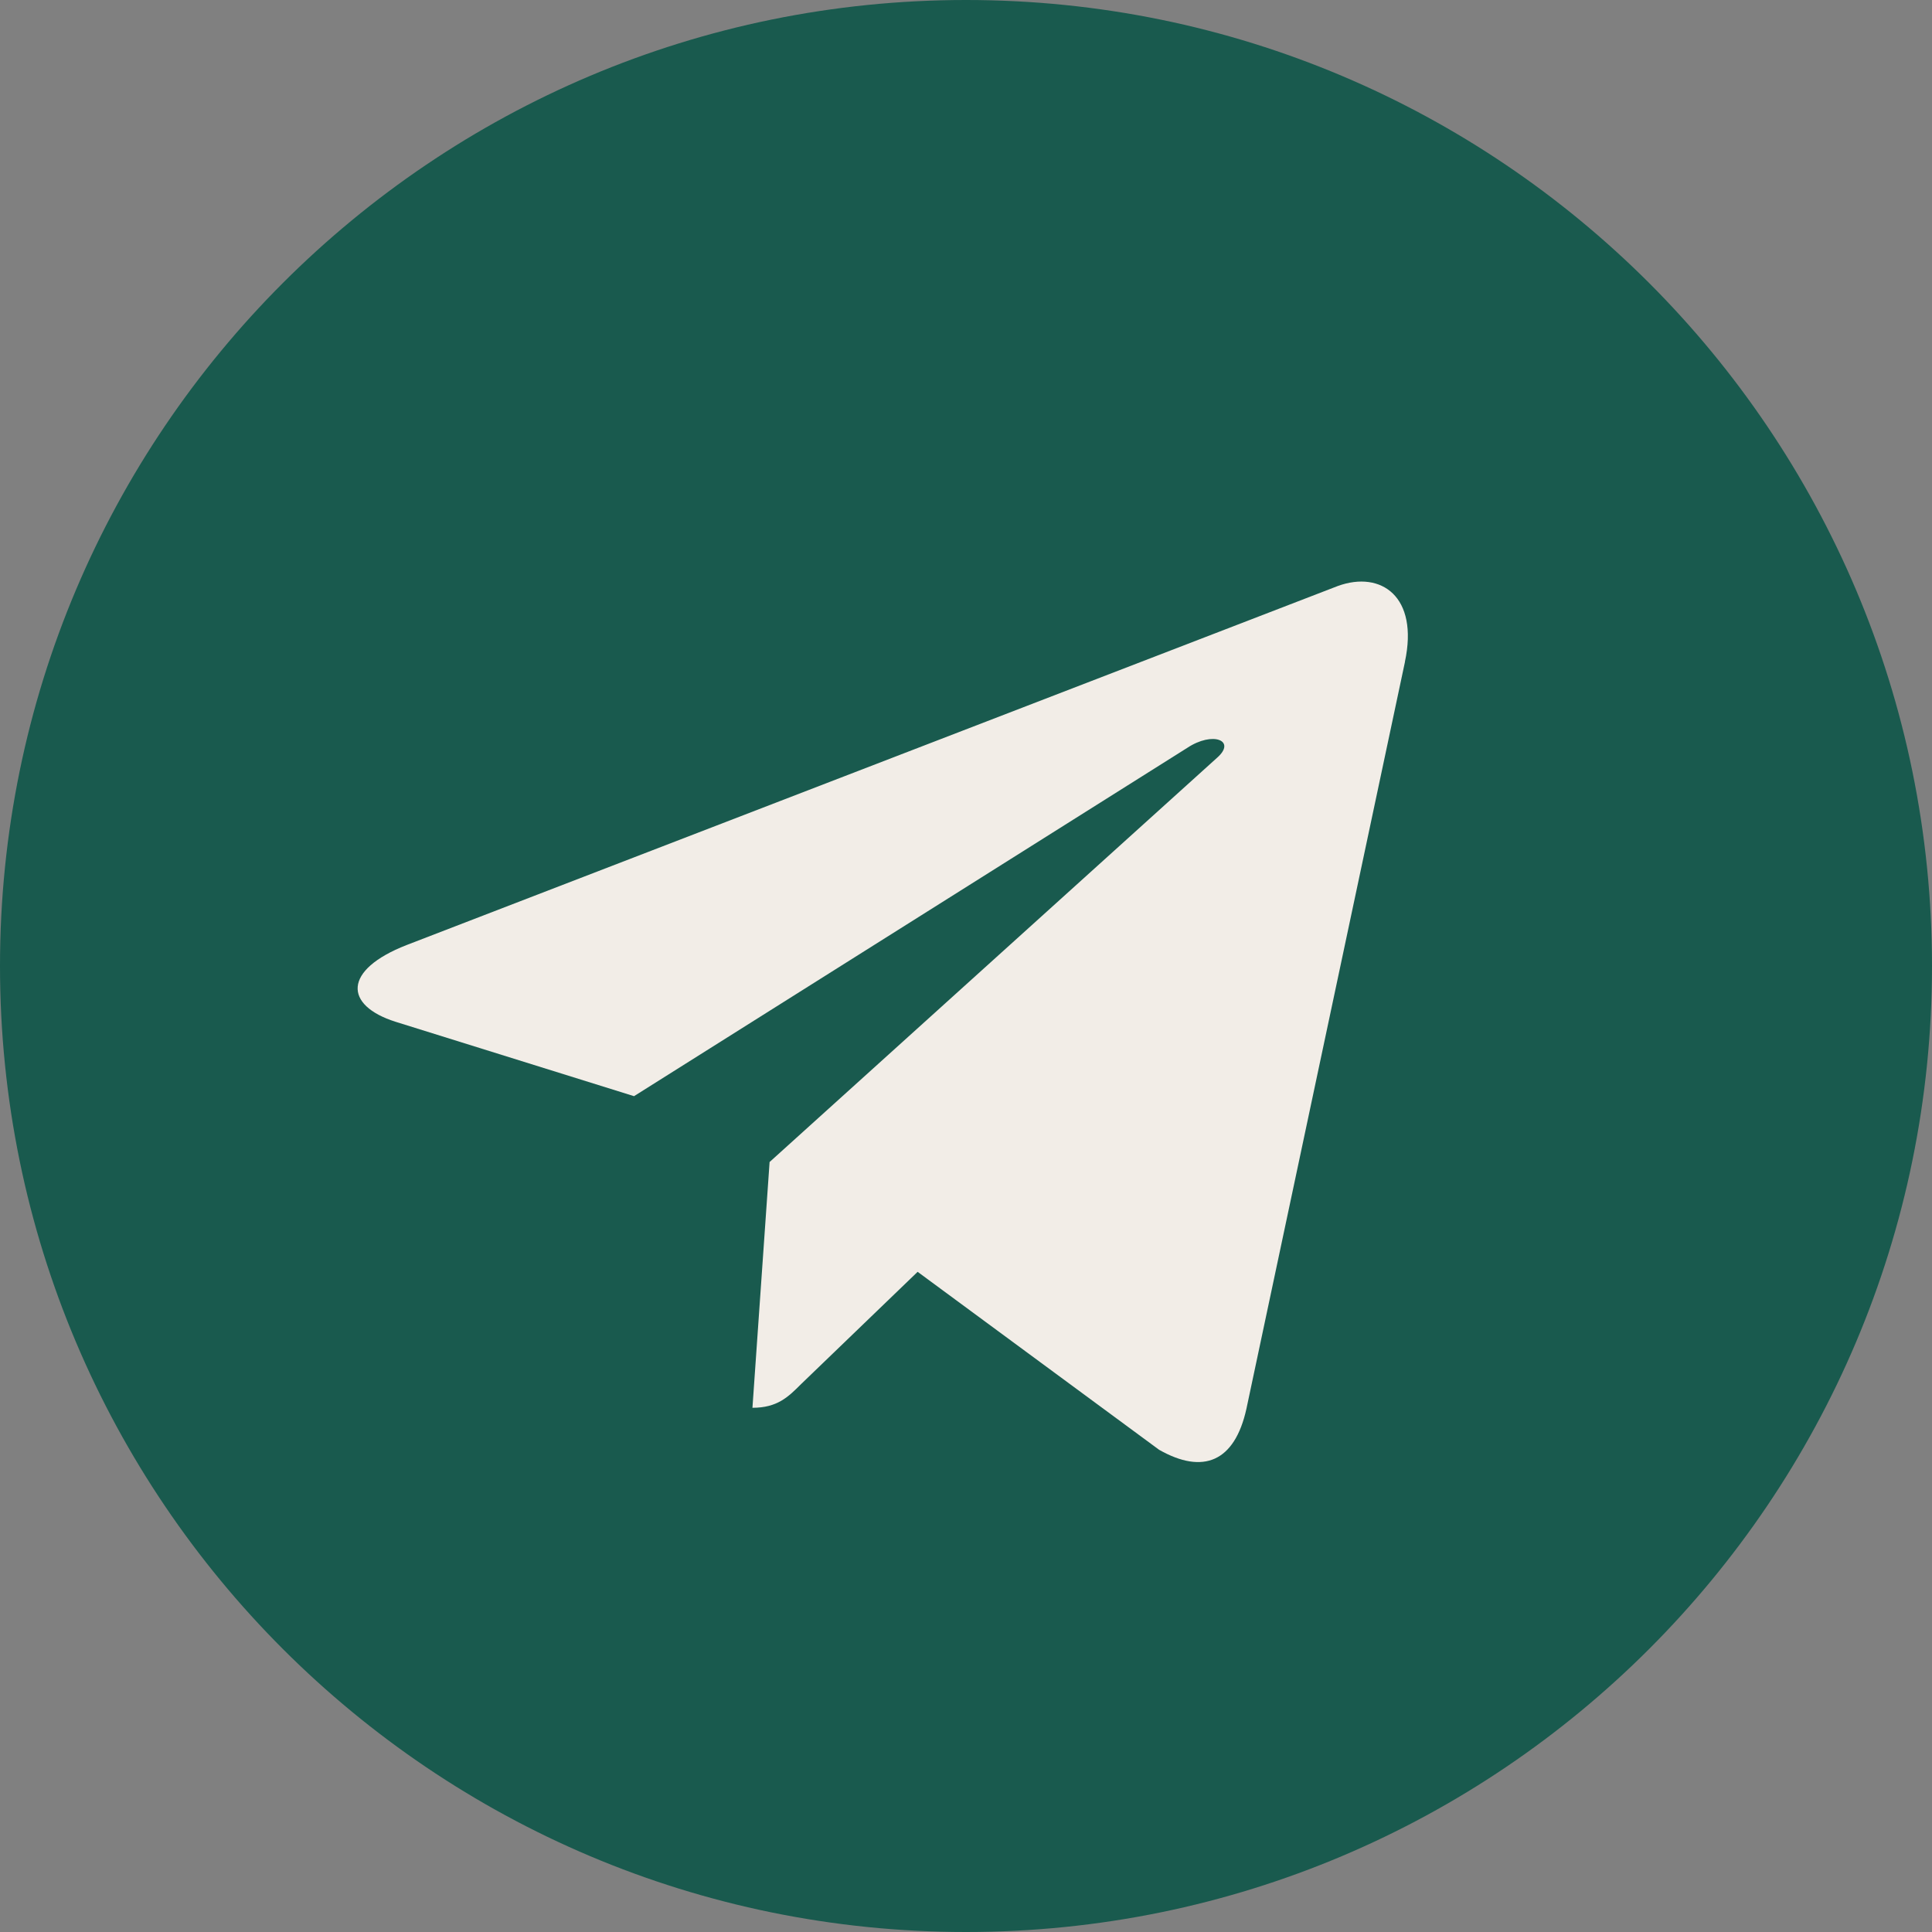
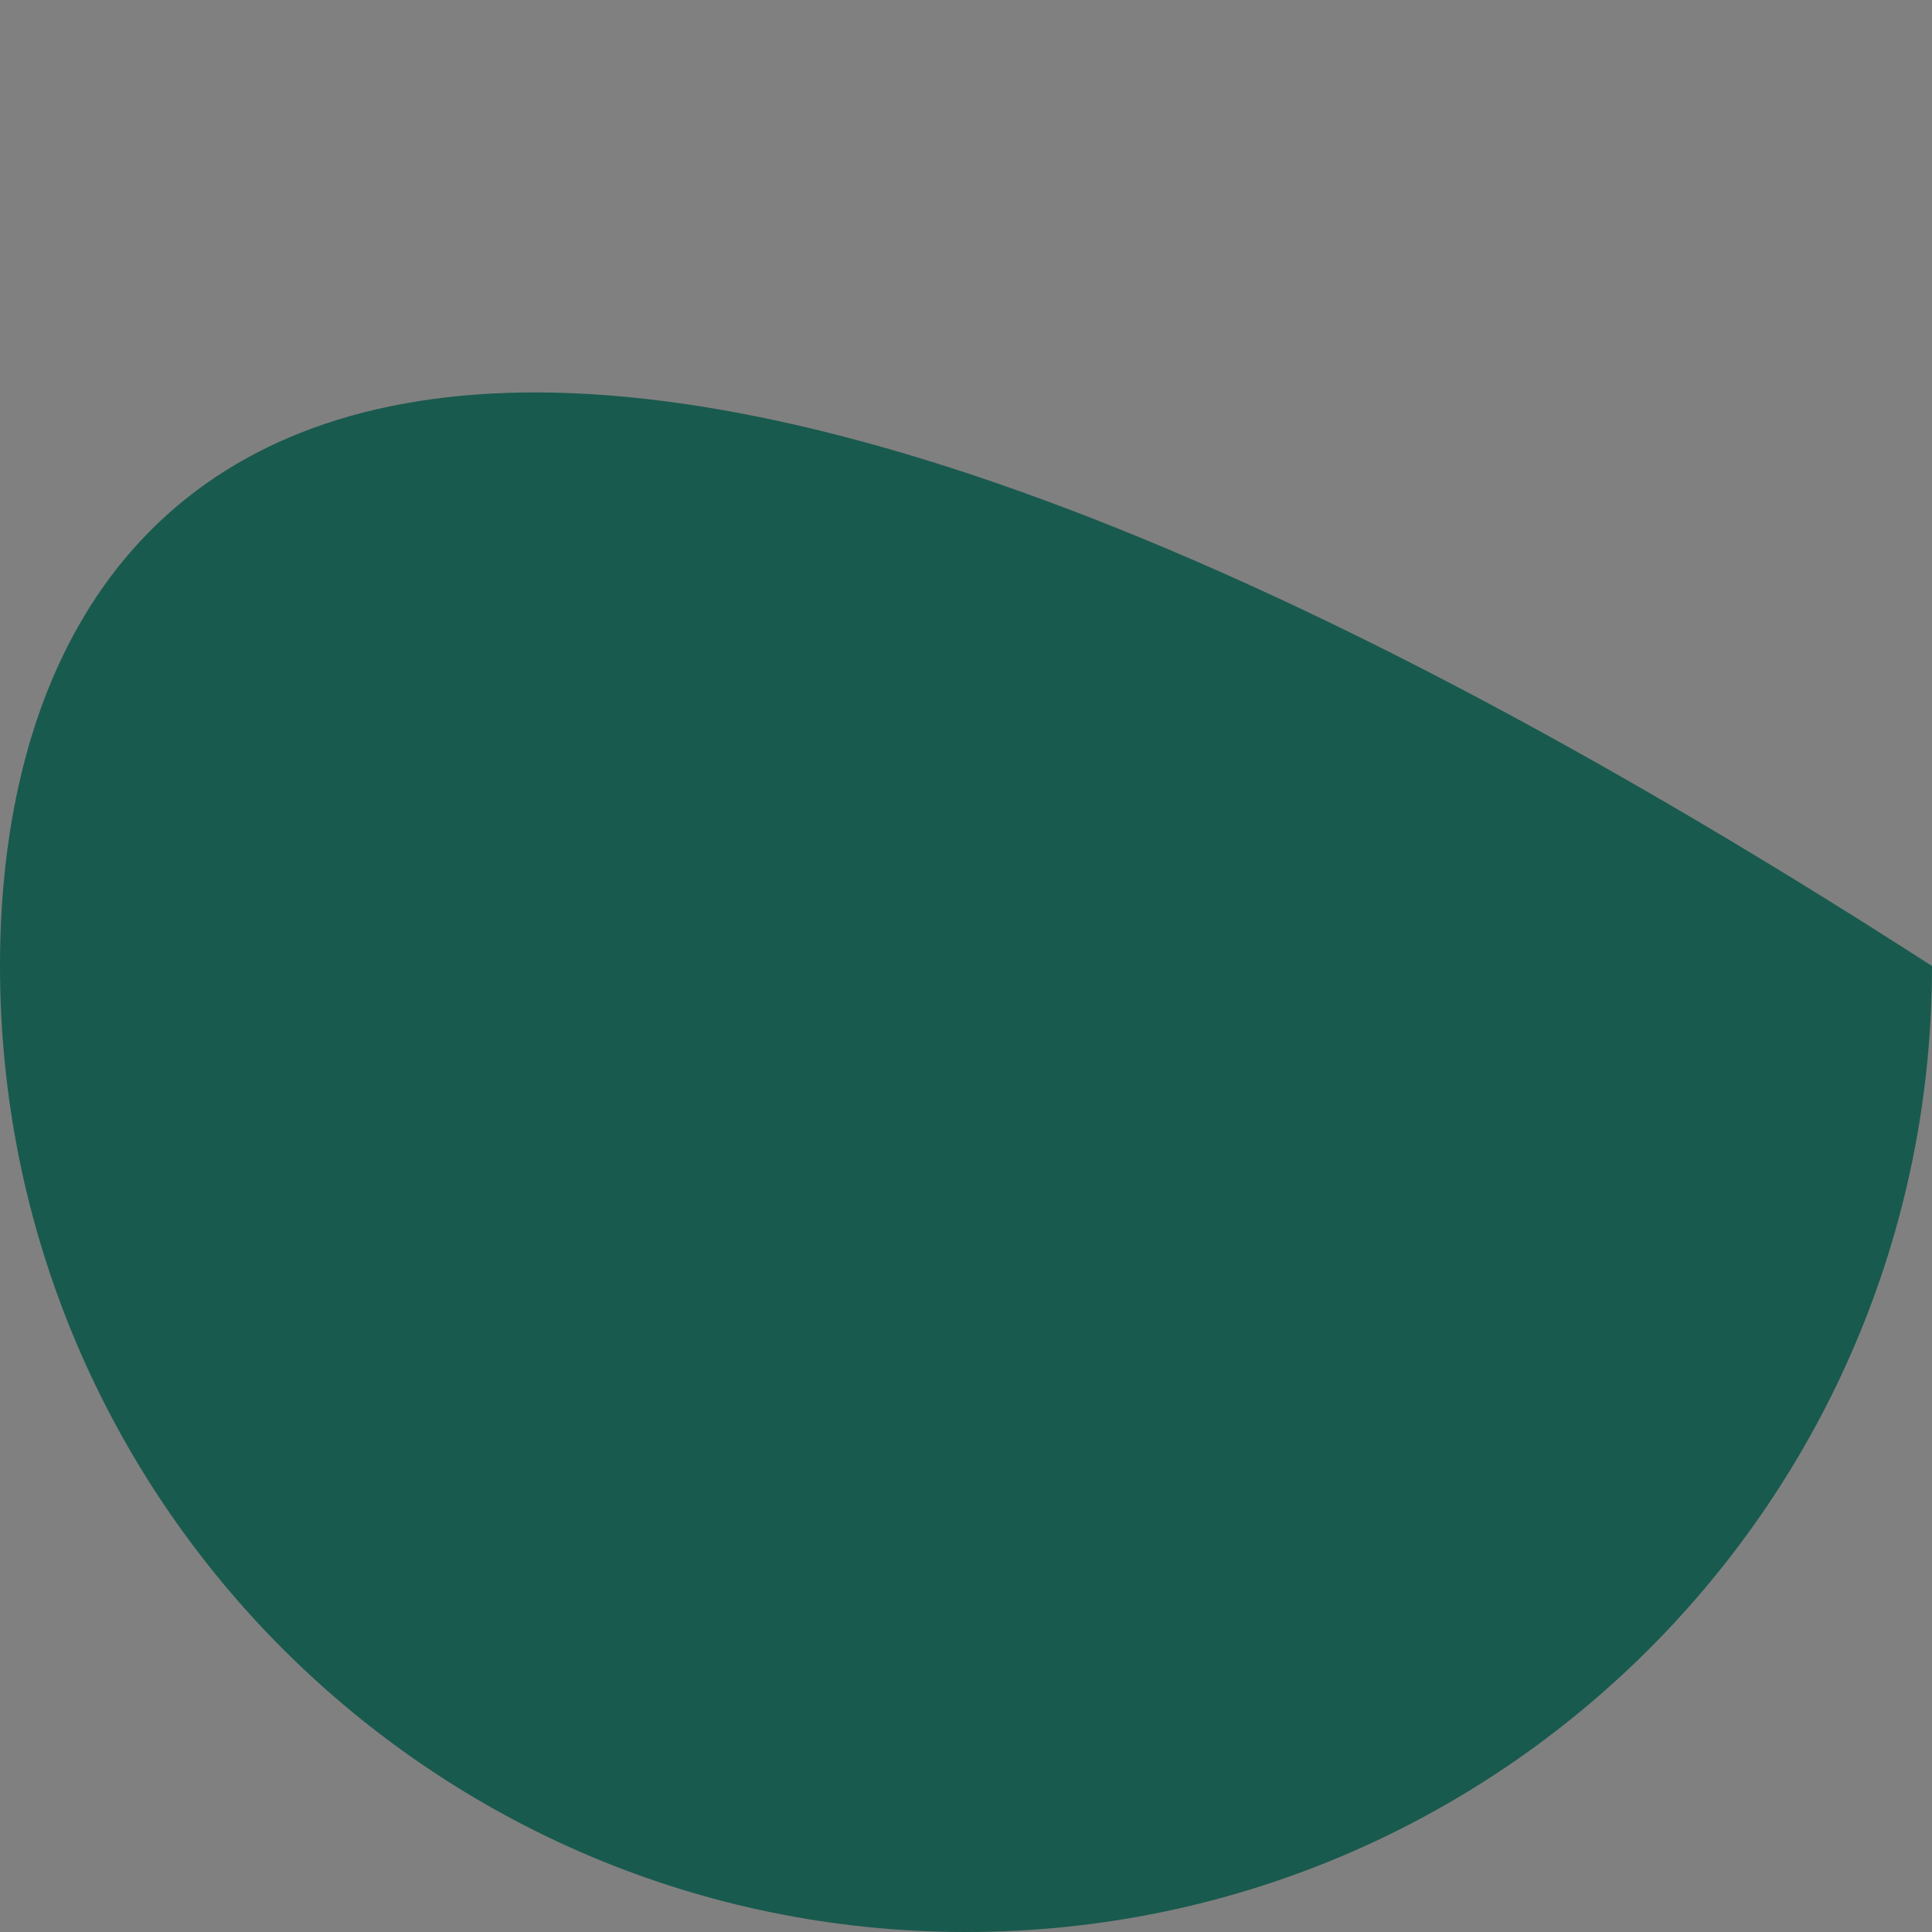
<svg xmlns="http://www.w3.org/2000/svg" width="490" height="490" viewBox="0 0 490 490" fill="none">
  <rect x="0" y="0" width="490" height="490" fill="#808080" stroke="none" />
-   <path d="M245 490C380.31 490 490 380.31 490 245C490 109.69 380.31 0 245 0C109.69 0 0 109.69 0 245C0 380.31 109.69 490 245 490Z" fill="#195A4E" />
-   <path d="M103.108 239.692L339.328 148.613C350.292 144.652 359.868 151.287 356.315 167.866L356.336 167.845L316.115 357.332C313.134 370.767 305.151 374.033 293.983 367.704L232.733 322.563L203.19 351.024C199.923 354.29 197.167 357.047 190.838 357.047L195.187 294.714L308.703 192.162C313.644 187.813 307.601 185.363 301.088 189.691L160.805 278.014L100.331 259.149C87.203 254.984 86.917 246.021 103.108 239.692Z" fill="#F2EDE7" />
+   <path d="M245 490C380.31 490 490 380.31 490 245C109.69 0 0 109.69 0 245C0 380.31 109.69 490 245 490Z" fill="#195A4E" />
</svg>